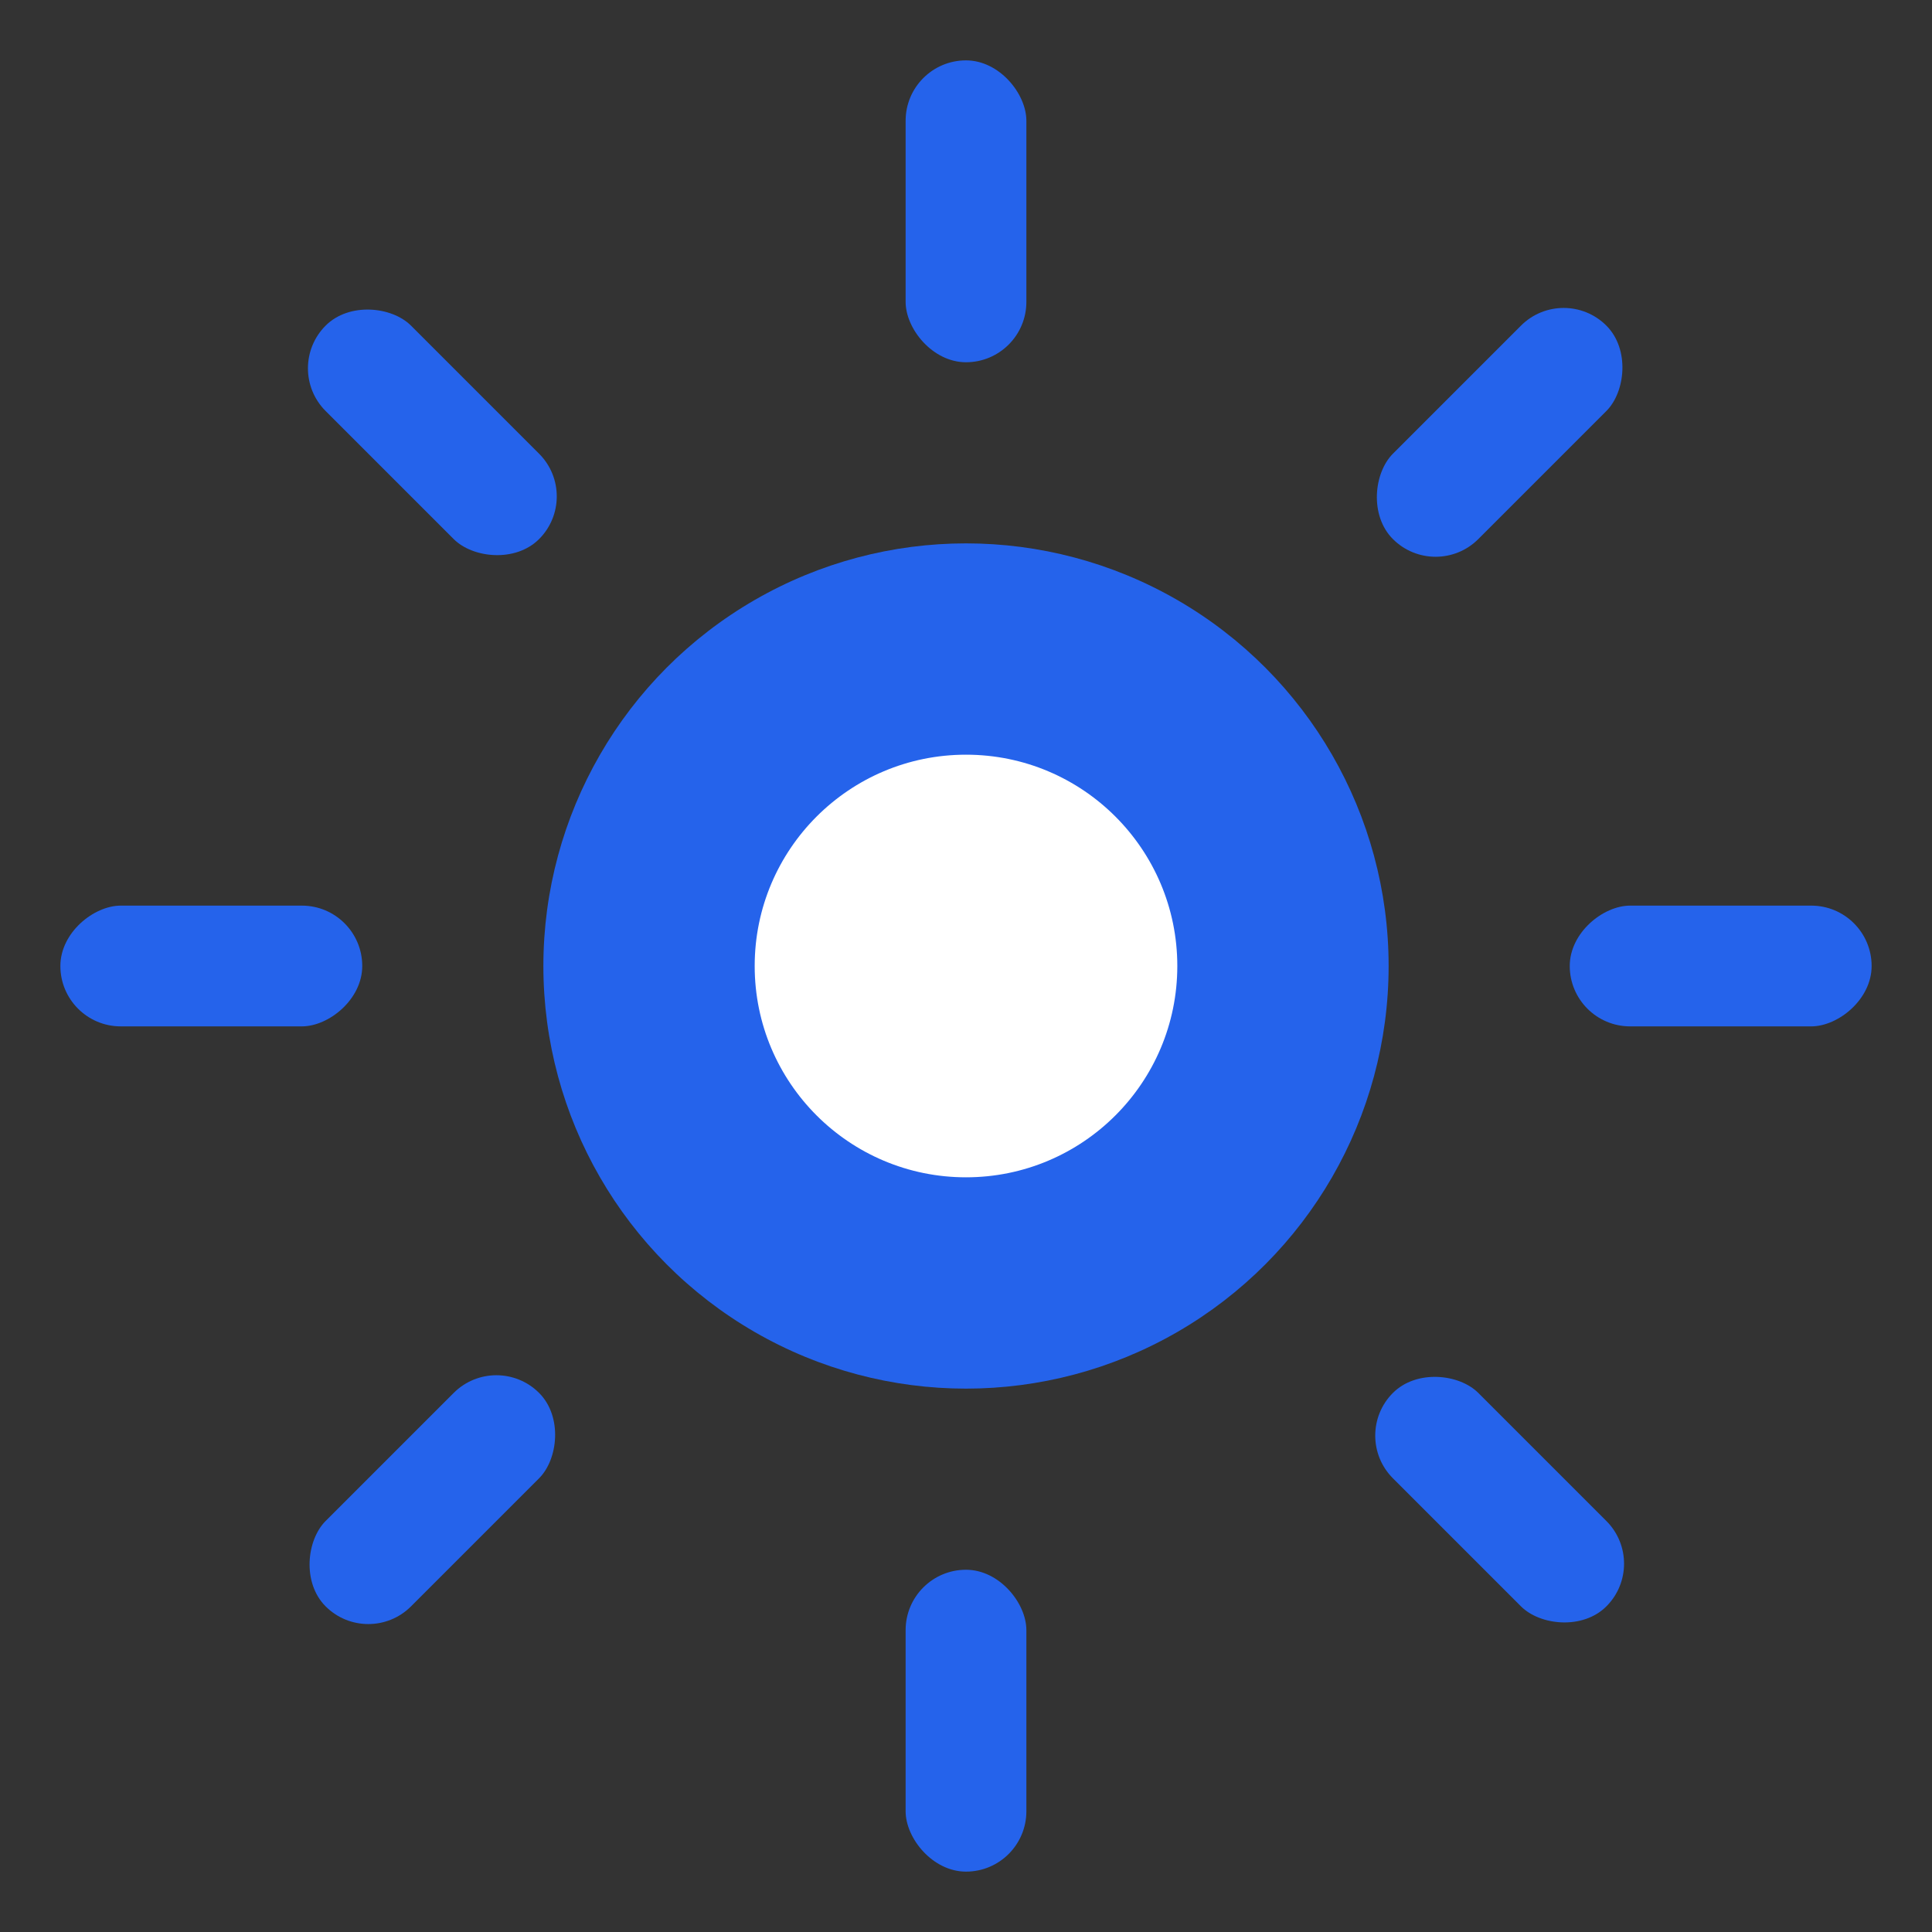
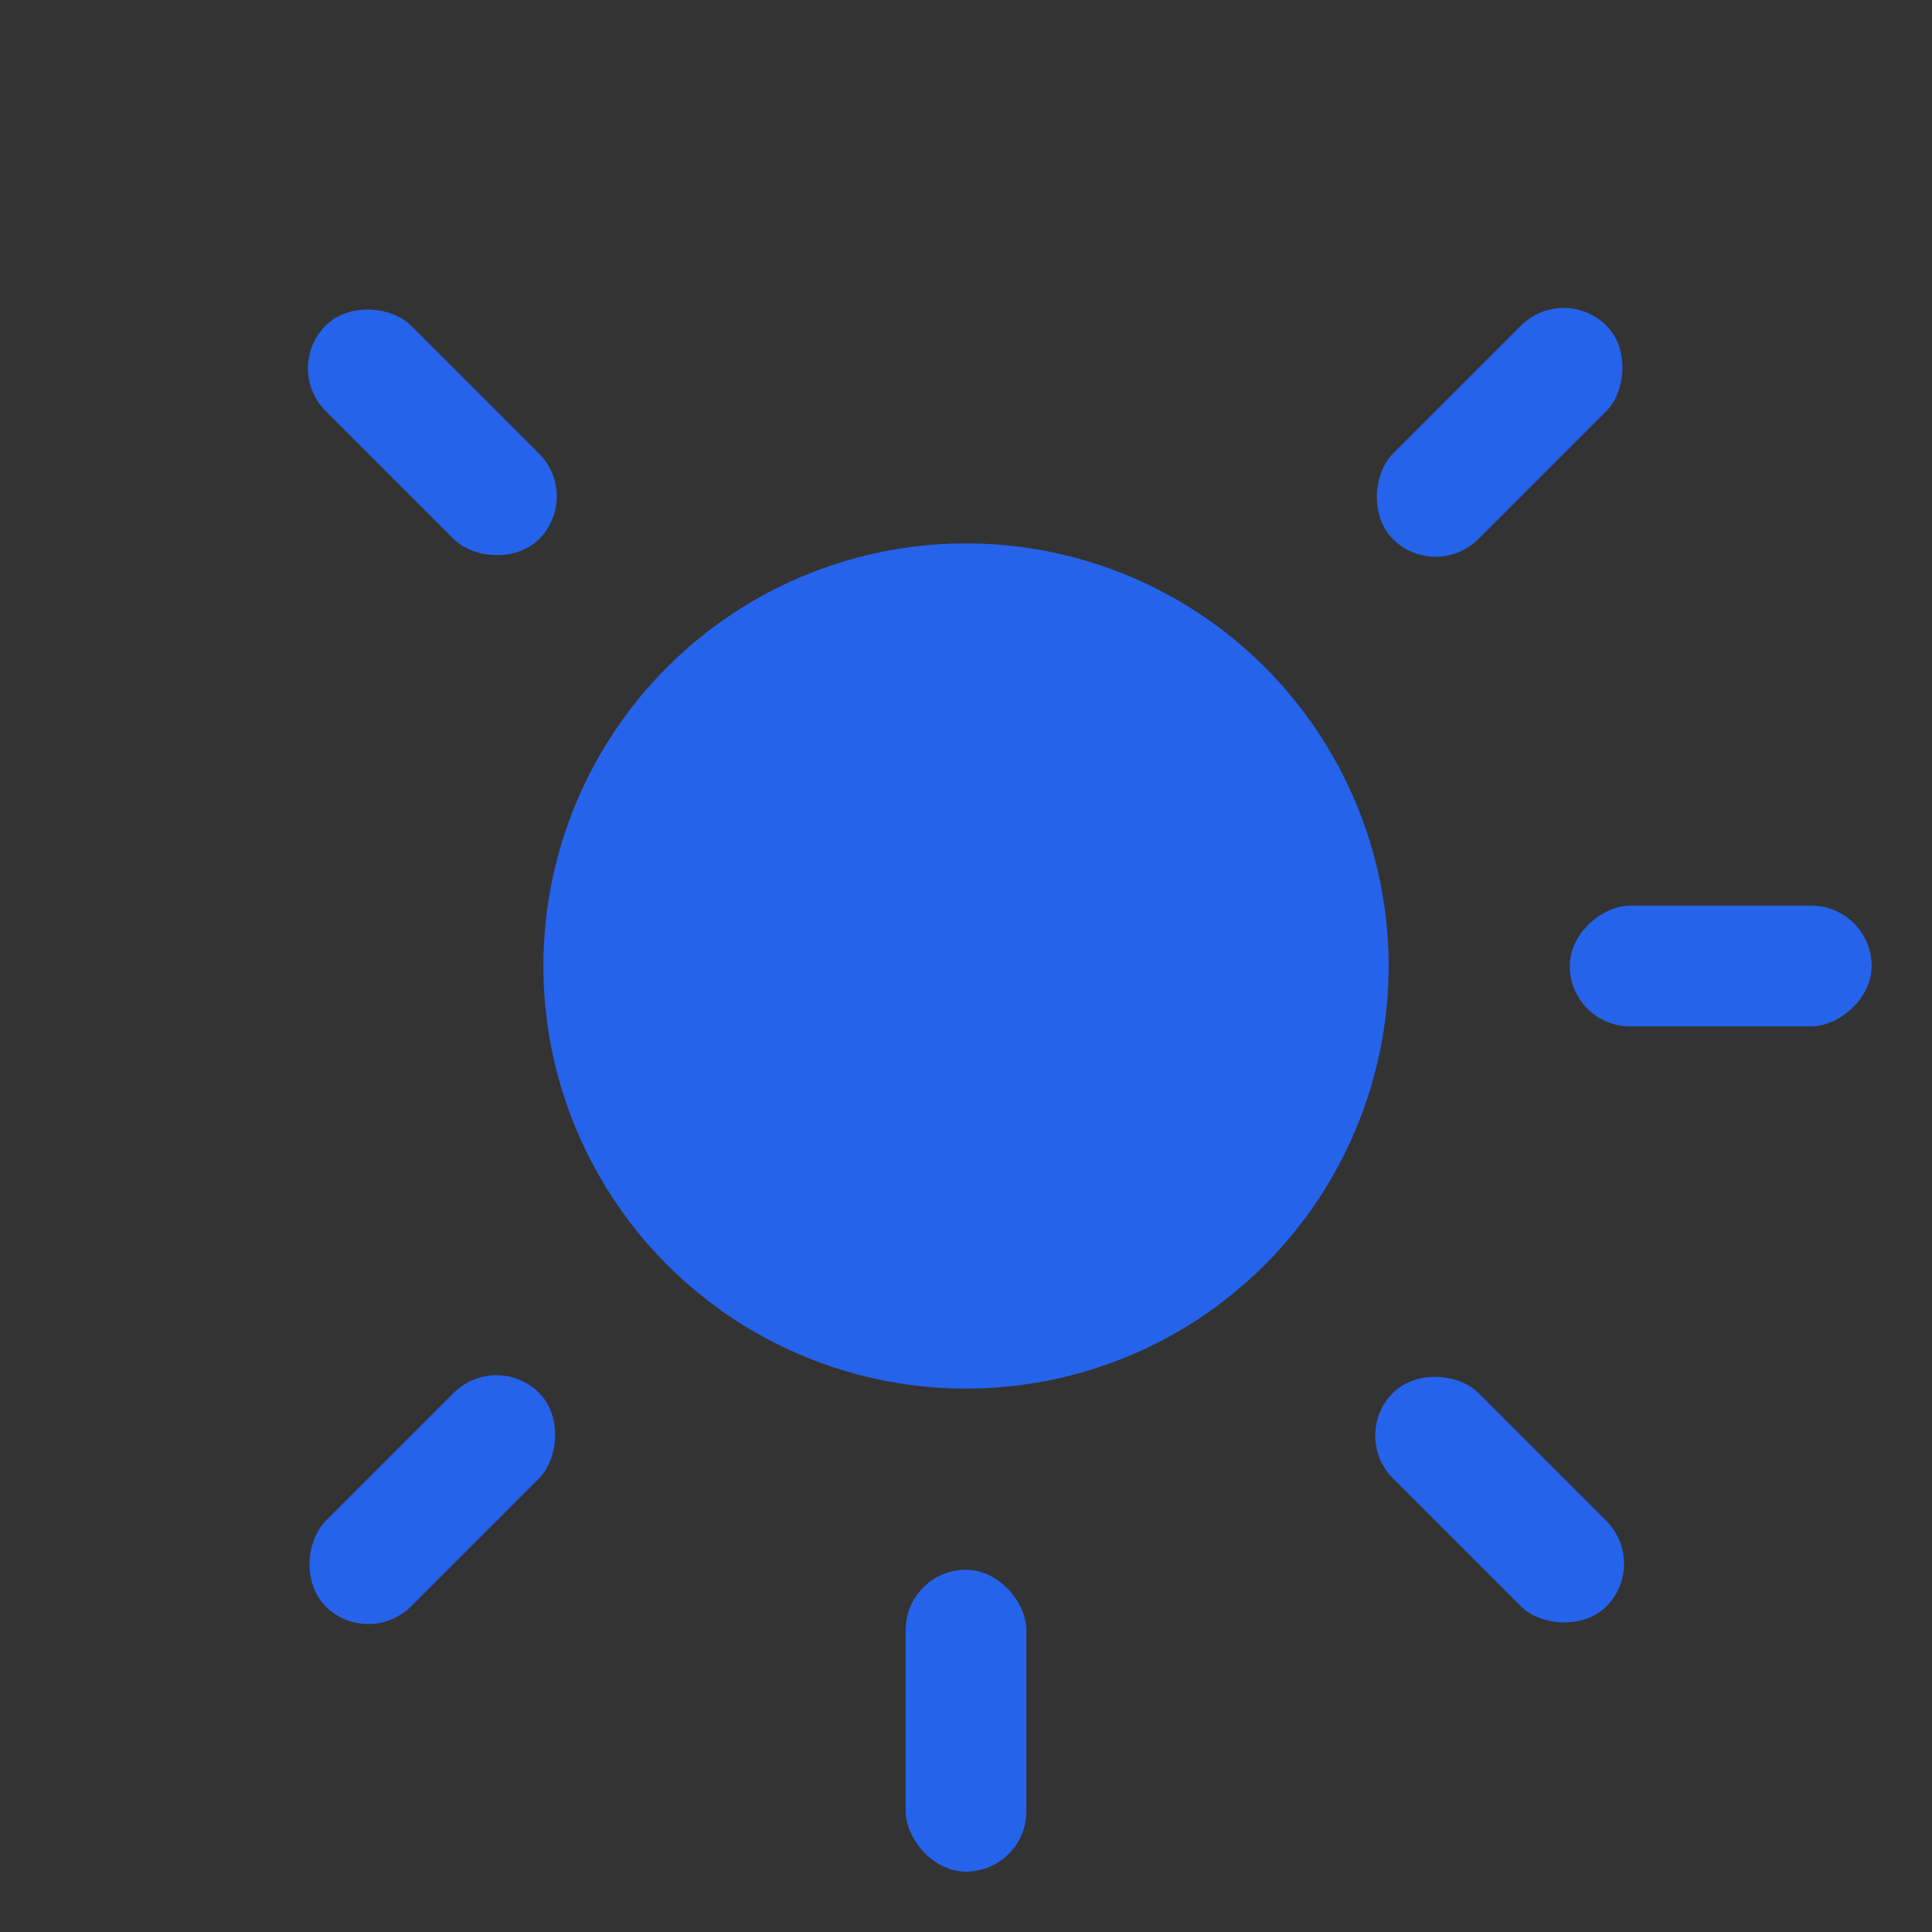
<svg xmlns="http://www.w3.org/2000/svg" viewBox="0 0 64 64">
  <rect x="0" y="0" width="64" height="64" fill="#333333" stroke="none" />
  <g transform="translate(32 32)" fill="#2563eb">
    <circle r="14" />
-     <circle r="7" fill="#ffffff" />
-     <rect x="-2" y="-30" width="4" height="10" rx="2" />
    <rect x="-2" y="-30" width="4" height="10" rx="2" transform="rotate(45)" />
    <rect x="-2" y="-30" width="4" height="10" rx="2" transform="rotate(90)" />
    <rect x="-2" y="-30" width="4" height="10" rx="2" transform="rotate(135)" />
    <rect x="-2" y="-30" width="4" height="10" rx="2" transform="rotate(180)" />
    <rect x="-2" y="-30" width="4" height="10" rx="2" transform="rotate(225)" />
-     <rect x="-2" y="-30" width="4" height="10" rx="2" transform="rotate(270)" />
    <rect x="-2" y="-30" width="4" height="10" rx="2" transform="rotate(315)" />
  </g>
</svg>